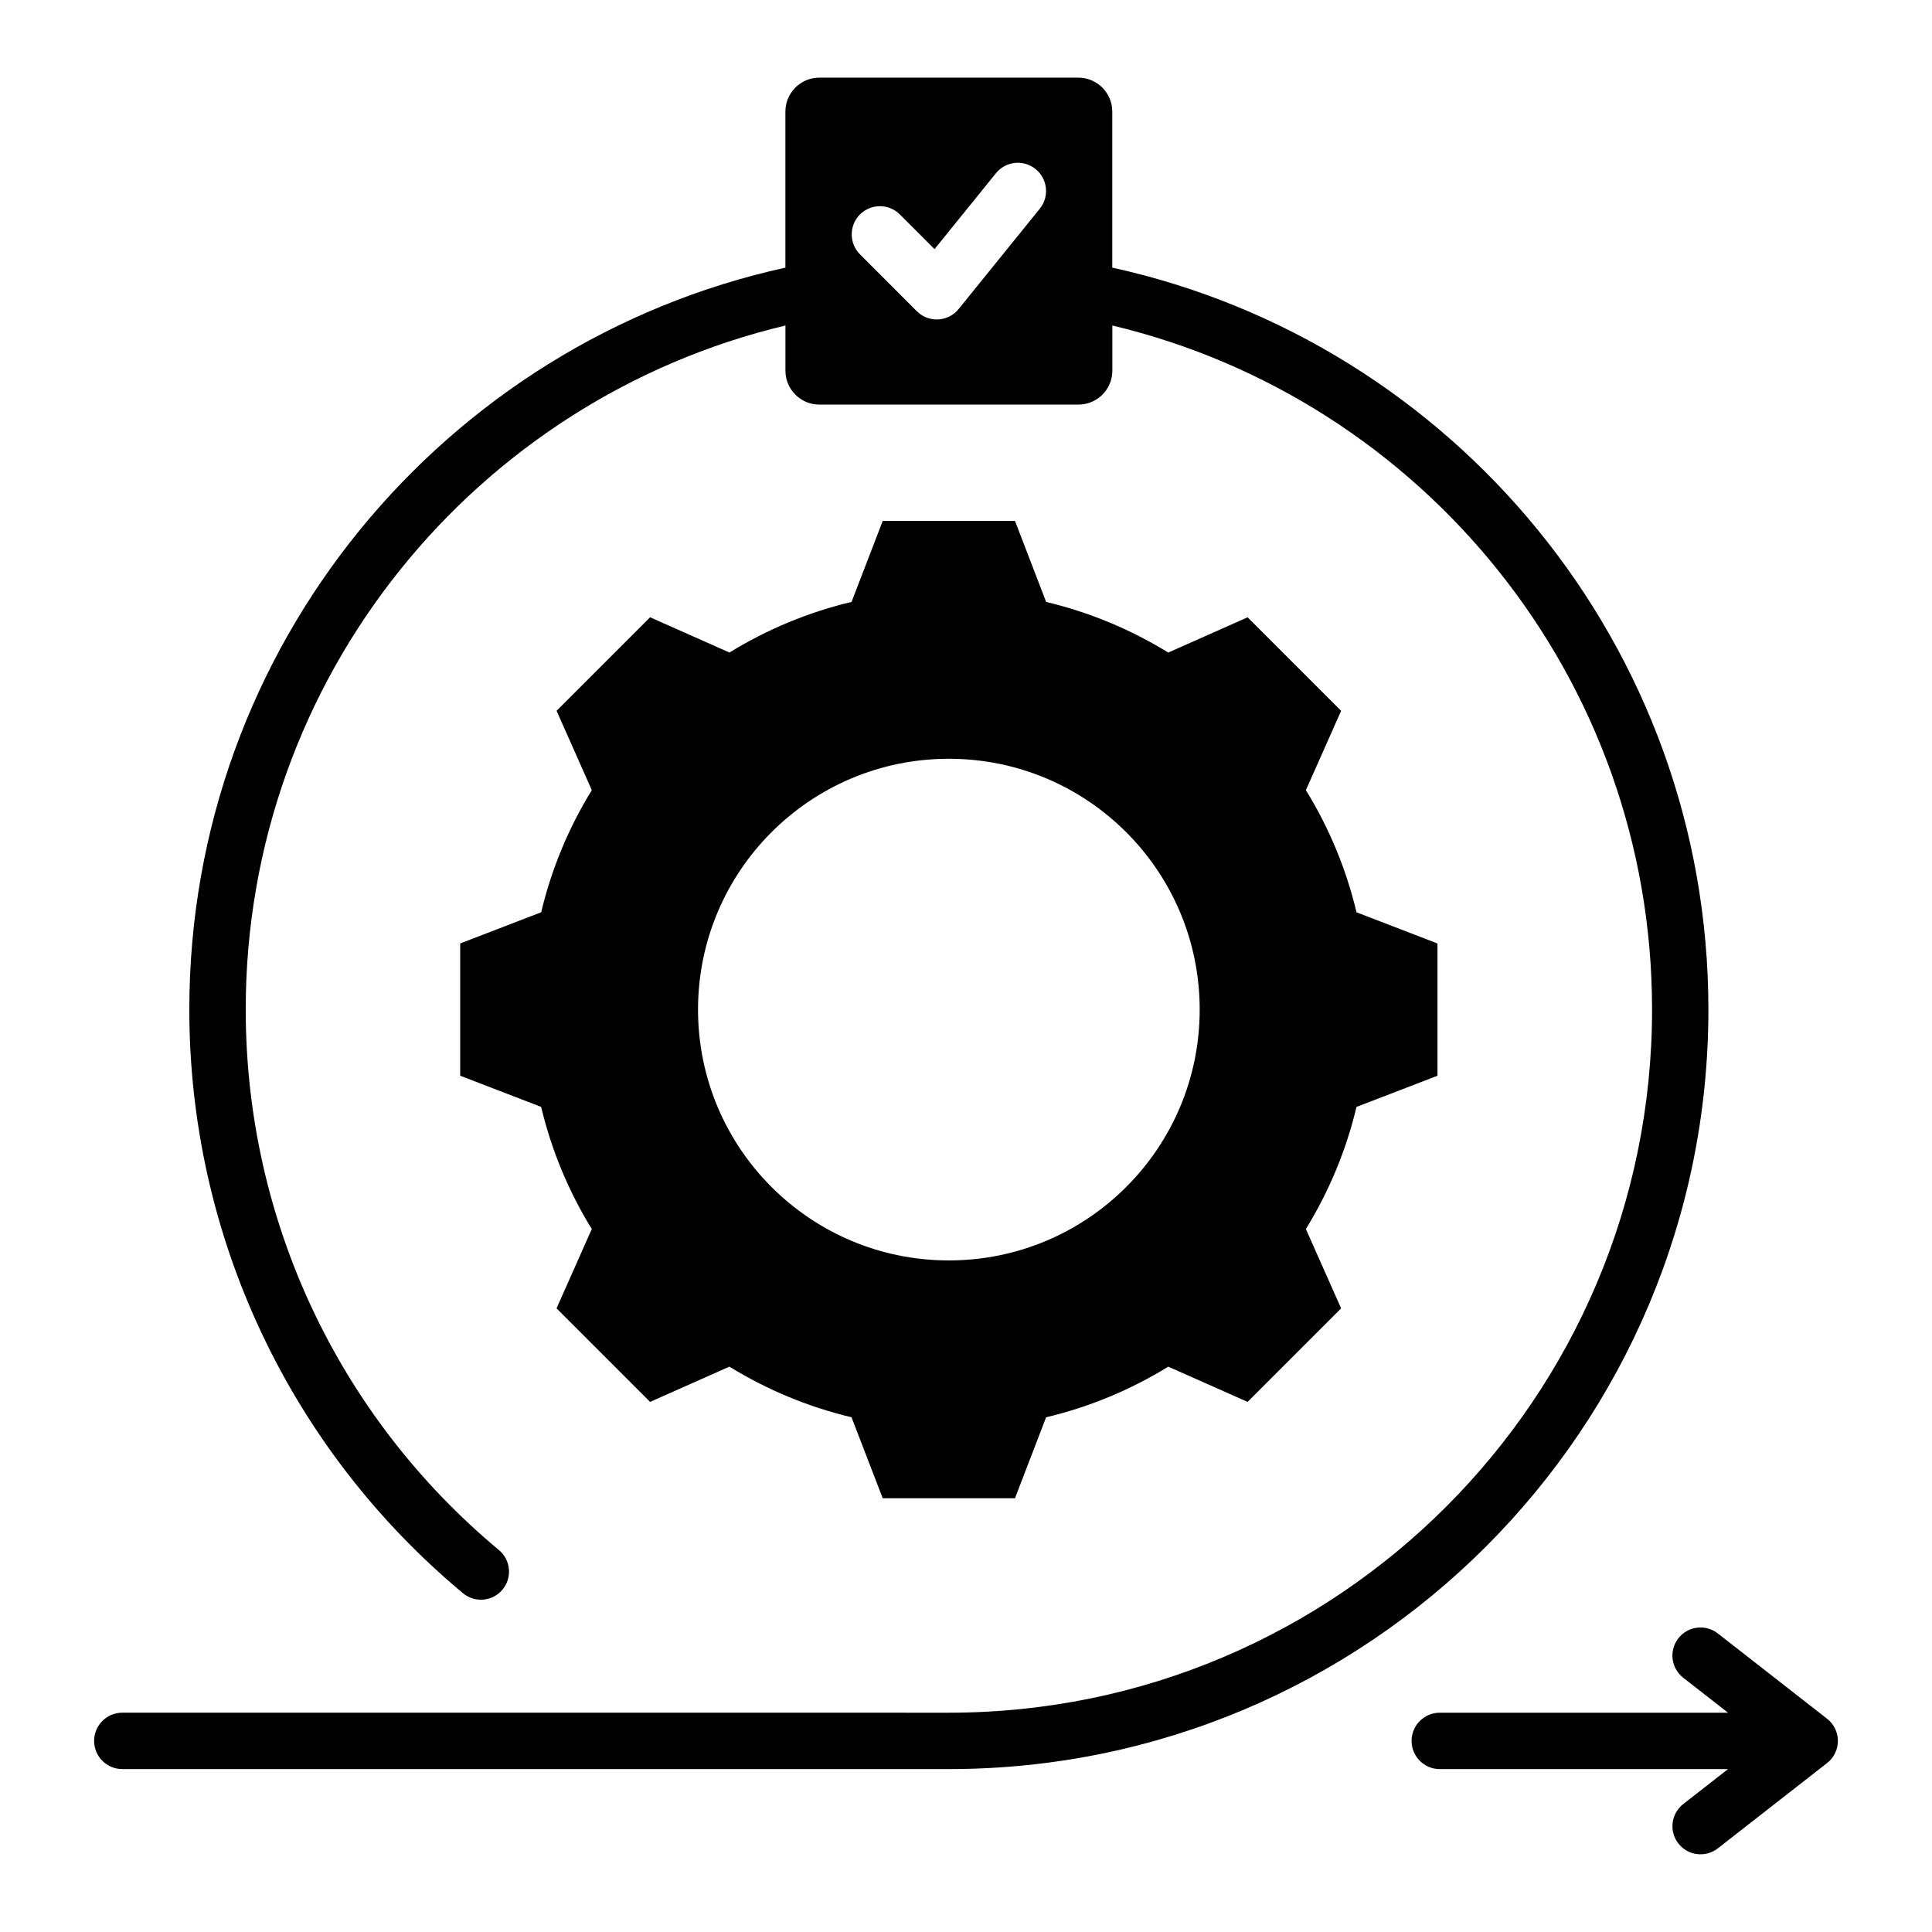
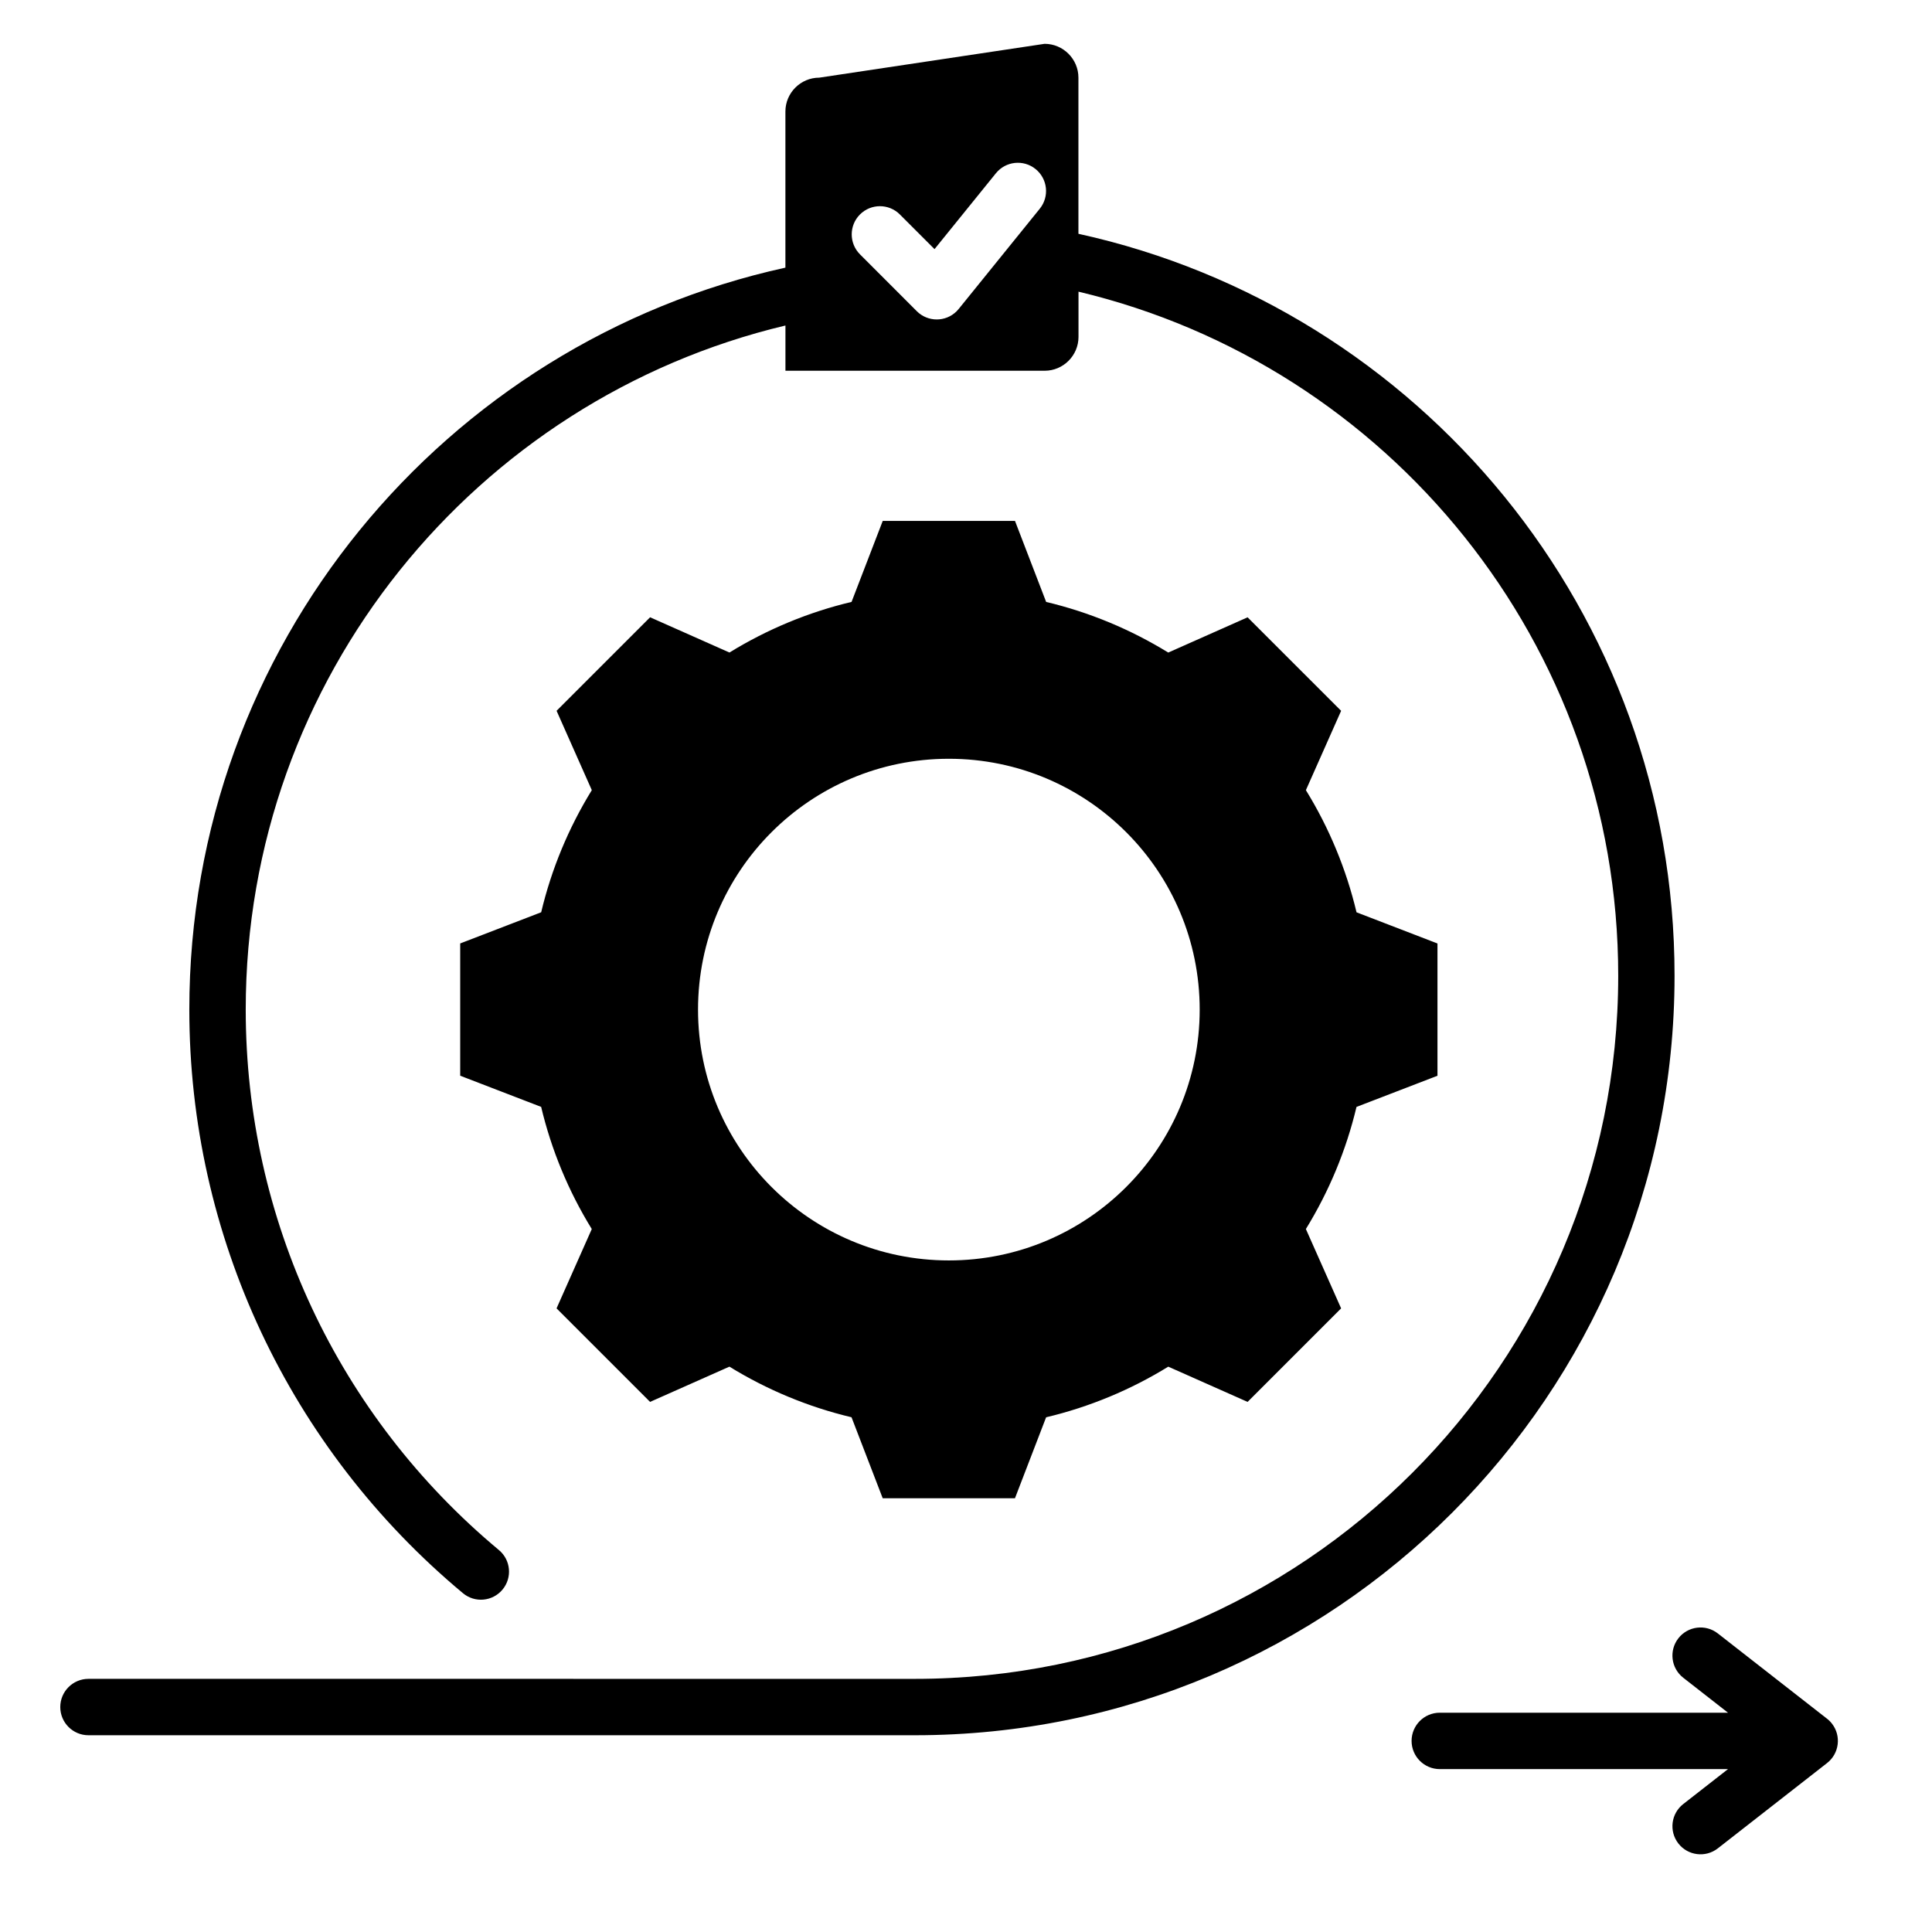
<svg xmlns="http://www.w3.org/2000/svg" fill="#000000" width="800px" height="800px" version="1.1" viewBox="144 144 512 512">
-   <path d="m421.24 303.52c11.434 2.719 22.352 7.254 32.359 13.414l21.027-9.34 24.785 24.781-9.336 21.023c6.168 10.008 10.695 20.934 13.418 32.371l21.453 8.262v35.051l-21.461 8.262c-2.719 11.434-7.254 22.352-13.414 32.359l9.34 21.027-24.785 24.785-21.023-9.336c-10.008 6.168-20.934 10.695-32.371 13.418l-8.254 21.453h-35.051l-8.262-21.461c-11.434-2.719-22.352-7.254-32.359-13.414l-21.027 9.34-24.785-24.785 9.336-21.023c-6.168-10.008-10.695-20.934-13.418-32.371l-21.453-8.262v-35.051l21.461-8.262c2.719-11.434 7.254-22.355 13.418-32.363l-9.336-21.027 24.785-24.785 21.027 9.34c10.008-6.16 20.93-10.695 32.359-13.414l8.262-21.461h35.051zm180.7 309.31h-76.383c-4.125 0-7.473-3.348-7.473-7.473s3.348-7.473 7.473-7.473h76.383l-11.867-9.27c-3.242-2.531-3.816-7.211-1.285-10.453 2.531-3.242 7.211-3.816 10.453-1.285l28.844 22.523c0.516 0.383 0.98 0.844 1.395 1.371 2.531 3.242 1.957 7.918-1.285 10.453l-28.953 22.609c-3.242 2.531-7.918 1.957-10.453-1.285-2.531-3.242-1.957-7.918 1.285-10.453zm-240.83-448.25c-4.934 0-8.969 4.035-8.969 8.969v41.379c-90.348 19.82-157.97 100.31-157.97 196.61 0 59.902 26.512 116.34 72.523 154.68 3.16 2.629 7.852 2.199 10.48-0.965 2.629-3.164 2.199-7.852-0.965-10.48-42.668-35.562-67.09-87.699-67.09-143.24 0-88.004 61.004-161.74 143.03-181.27v11.988c0 4.934 4.035 8.969 8.969 8.969h68.695c4.934 0 8.969-4.035 8.969-8.969v-11.988c82.027 19.527 143.03 93.273 143.03 181.27 0 102.92-83.426 186.35-186.35 186.35l-219.05-0.004c-4.125 0-7.473 3.348-7.473 7.473s3.348 7.473 7.473 7.473h219.04c111.17 0 201.29-90.125 201.29-201.29 0-96.297-67.633-176.79-157.98-196.61v-41.375c0-4.934-4.035-8.969-8.969-8.969zm34.348 180.5c-36.715 0-66.473 29.758-66.473 66.473 0 36.715 29.758 66.473 66.473 66.473 36.715 0 66.473-29.758 66.473-66.473 0-36.715-29.754-66.473-66.473-66.473zm-23.555-133.68c-2.918-2.918-2.918-7.652 0-10.57 2.918-2.918 7.652-2.918 10.57 0l9.188 9.188 16.27-20.109c2.598-3.207 7.301-3.707 10.512-1.105 3.207 2.598 3.707 7.301 1.105 10.512l-21.453 26.523c-0.172 0.215-0.363 0.426-0.562 0.629-2.918 2.918-7.652 2.918-10.57 0z" fill-rule="evenodd" />
+   <path d="m421.24 303.52c11.434 2.719 22.352 7.254 32.359 13.414l21.027-9.34 24.785 24.781-9.336 21.023c6.168 10.008 10.695 20.934 13.418 32.371l21.453 8.262v35.051l-21.461 8.262c-2.719 11.434-7.254 22.352-13.414 32.359l9.34 21.027-24.785 24.785-21.023-9.336c-10.008 6.168-20.934 10.695-32.371 13.418l-8.254 21.453h-35.051l-8.262-21.461c-11.434-2.719-22.352-7.254-32.359-13.414l-21.027 9.34-24.785-24.785 9.336-21.023c-6.168-10.008-10.695-20.934-13.418-32.371l-21.453-8.262v-35.051l21.461-8.262c2.719-11.434 7.254-22.355 13.418-32.363l-9.336-21.027 24.785-24.785 21.027 9.34c10.008-6.16 20.93-10.695 32.359-13.414l8.262-21.461h35.051zm180.7 309.31h-76.383c-4.125 0-7.473-3.348-7.473-7.473s3.348-7.473 7.473-7.473h76.383l-11.867-9.27c-3.242-2.531-3.816-7.211-1.285-10.453 2.531-3.242 7.211-3.816 10.453-1.285l28.844 22.523c0.516 0.383 0.98 0.844 1.395 1.371 2.531 3.242 1.957 7.918-1.285 10.453l-28.953 22.609c-3.242 2.531-7.918 1.957-10.453-1.285-2.531-3.242-1.957-7.918 1.285-10.453zm-240.83-448.25c-4.934 0-8.969 4.035-8.969 8.969v41.379c-90.348 19.82-157.97 100.31-157.97 196.61 0 59.902 26.512 116.34 72.523 154.68 3.16 2.629 7.852 2.199 10.48-0.965 2.629-3.164 2.199-7.852-0.965-10.48-42.668-35.562-67.09-87.699-67.09-143.24 0-88.004 61.004-161.74 143.03-181.27v11.988h68.695c4.934 0 8.969-4.035 8.969-8.969v-11.988c82.027 19.527 143.03 93.273 143.03 181.27 0 102.92-83.426 186.35-186.35 186.35l-219.05-0.004c-4.125 0-7.473 3.348-7.473 7.473s3.348 7.473 7.473 7.473h219.04c111.17 0 201.29-90.125 201.29-201.29 0-96.297-67.633-176.79-157.98-196.61v-41.375c0-4.934-4.035-8.969-8.969-8.969zm34.348 180.5c-36.715 0-66.473 29.758-66.473 66.473 0 36.715 29.758 66.473 66.473 66.473 36.715 0 66.473-29.758 66.473-66.473 0-36.715-29.754-66.473-66.473-66.473zm-23.555-133.68c-2.918-2.918-2.918-7.652 0-10.57 2.918-2.918 7.652-2.918 10.57 0l9.188 9.188 16.27-20.109c2.598-3.207 7.301-3.707 10.512-1.105 3.207 2.598 3.707 7.301 1.105 10.512l-21.453 26.523c-0.172 0.215-0.363 0.426-0.562 0.629-2.918 2.918-7.652 2.918-10.57 0z" fill-rule="evenodd" />
</svg>